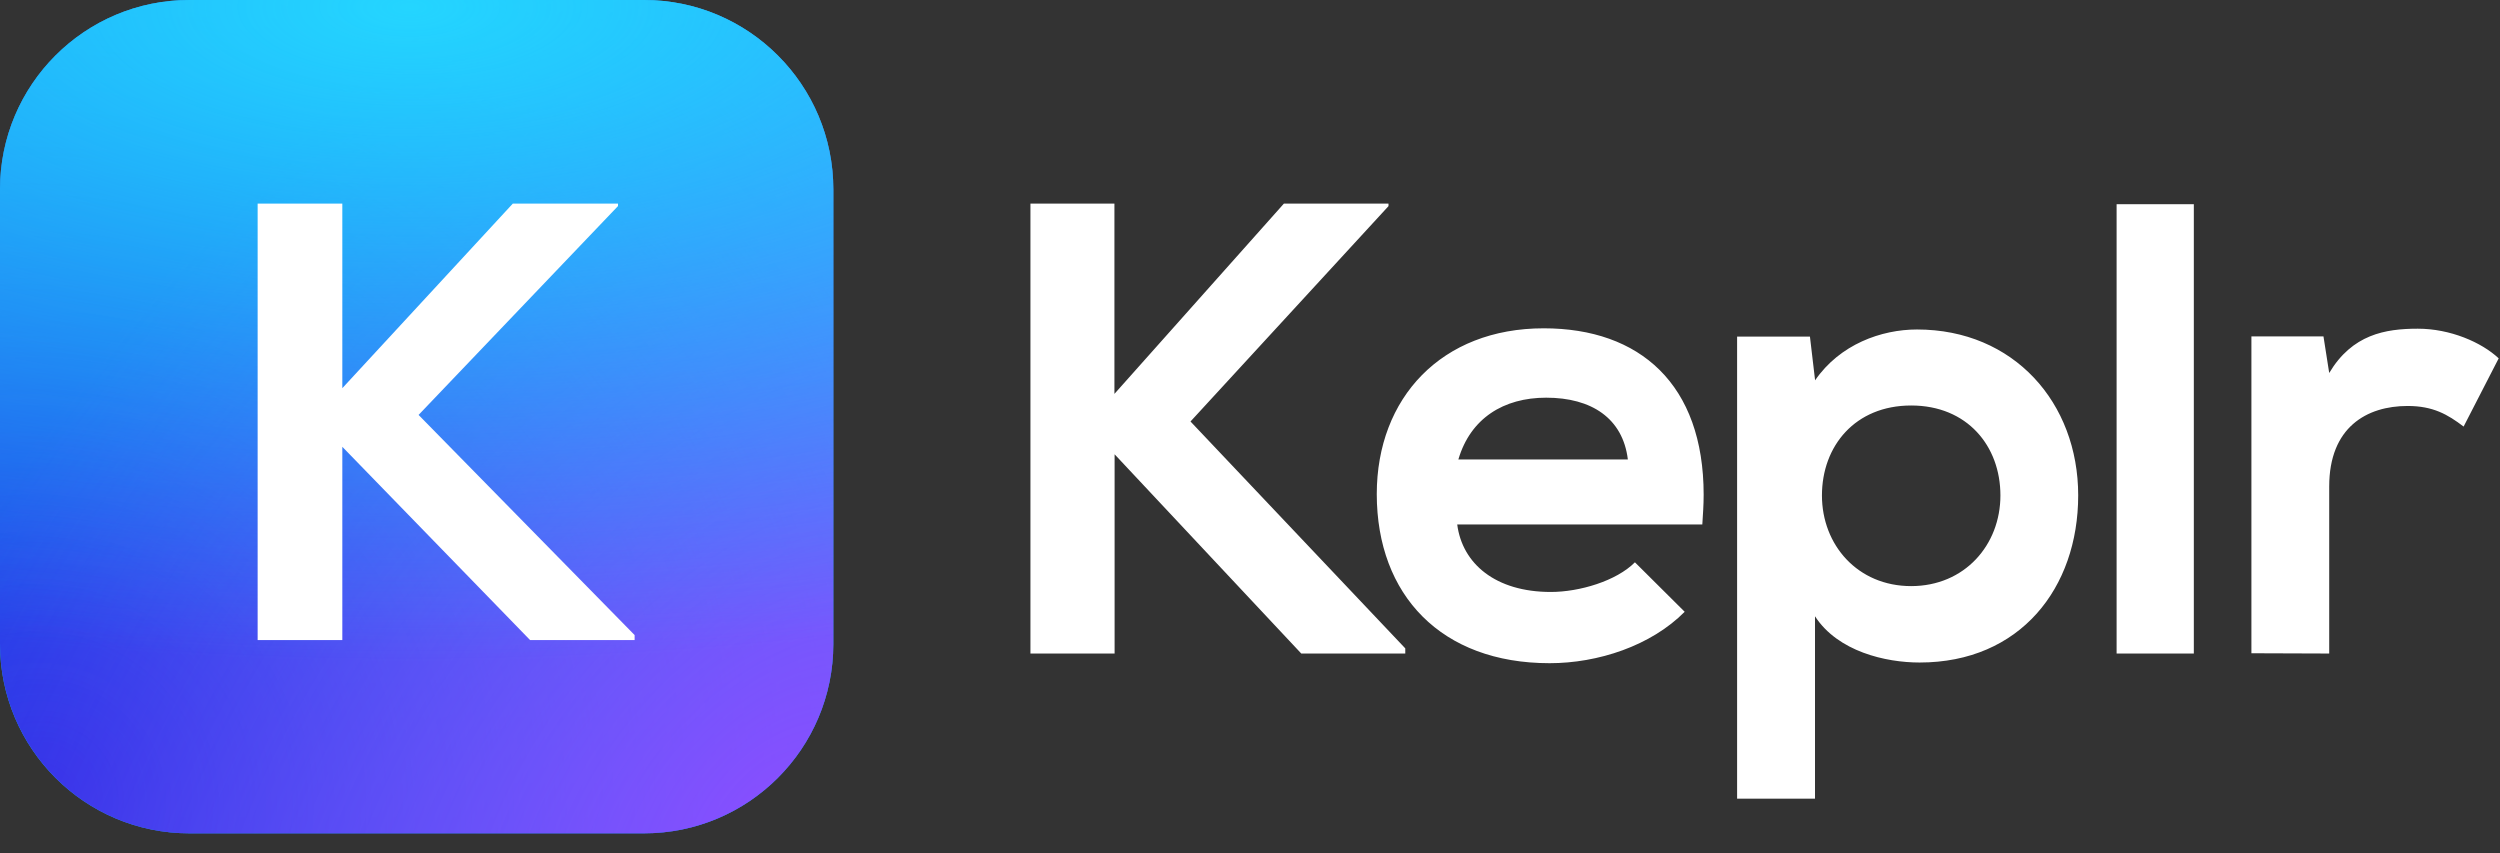
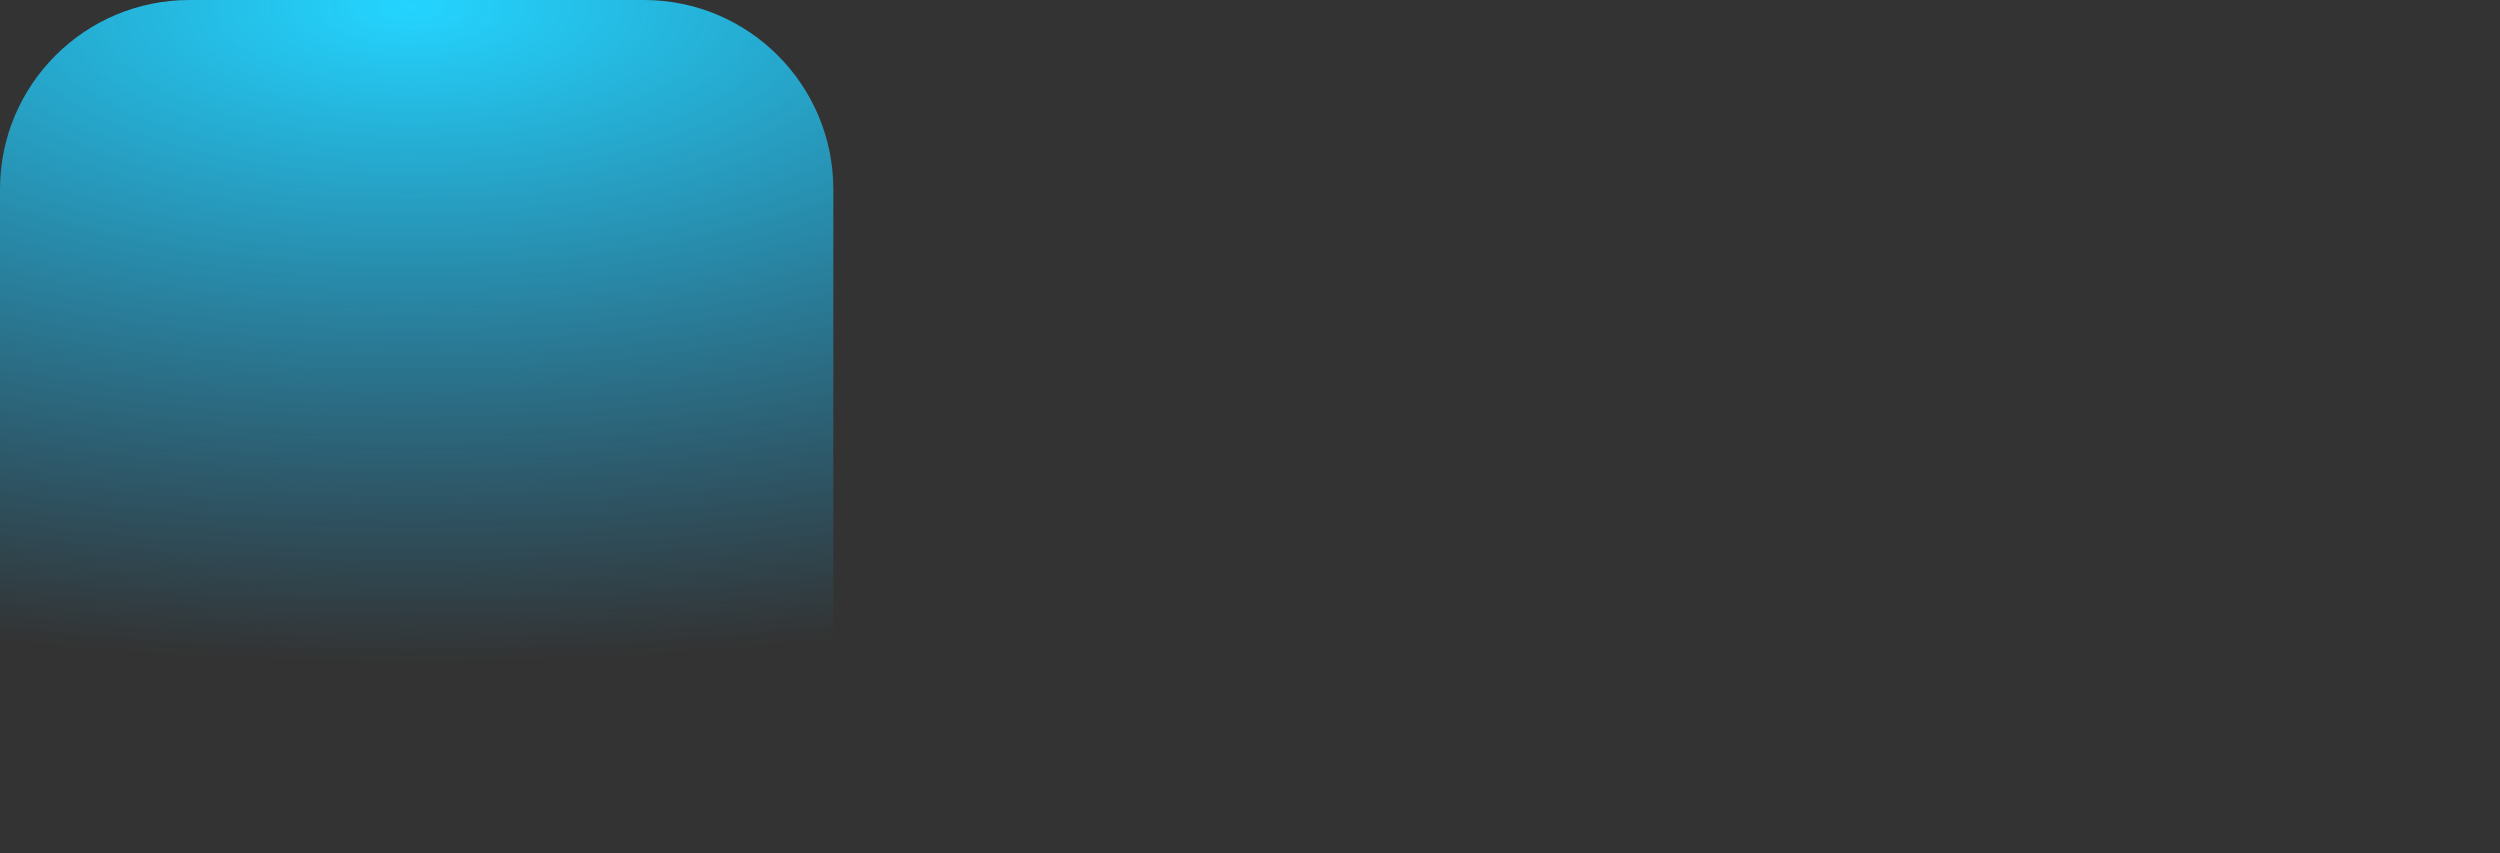
<svg xmlns="http://www.w3.org/2000/svg" width="126" height="43" viewBox="0 0 126 43" fill="none">
  <rect x="0" y="0" width="126" height="43" fill="#333333" stroke="none" />
-   <path d="M32.455 0H9.545C4.274 0 0 4.274 0 9.545V32.455C0 37.726 4.274 42 9.545 42H32.455C37.726 42 42 37.726 42 32.455V9.545C42 4.274 37.726 0 32.455 0Z" fill="url(#paint0_linear_425_5036)" />
-   <path d="M32.455 0H9.545C4.274 0 0 4.274 0 9.545V32.455C0 37.726 4.274 42 9.545 42H32.455C37.726 42 42 37.726 42 32.455V9.545C42 4.274 37.726 0 32.455 0Z" fill="url(#paint1_radial_425_5036)" />
-   <path d="M32.455 0H9.545C4.274 0 0 4.274 0 9.545V32.455C0 37.726 4.274 42 9.545 42H32.455C37.726 42 42 37.726 42 32.455V9.545C42 4.274 37.726 0 32.455 0Z" fill="url(#paint2_radial_425_5036)" />
  <path d="M32.455 0H9.545C4.274 0 0 4.274 0 9.545V32.455C0 37.726 4.274 42 9.545 42H32.455C37.726 42 42 37.726 42 32.455V9.545C42 4.274 37.726 0 32.455 0Z" fill="url(#paint3_radial_425_5036)" />
-   <path d="M17.253 32.261V22.519L26.718 32.261H31.985V32.008L21.096 20.912L31.147 10.386V10.261H25.846L17.253 19.564V10.261H12.985V32.261H17.253Z" fill="white" />
-   <path d="M56.176 32.938V22.896L65.584 32.938H70.826V32.678L60.001 21.243L69.98 10.389V10.261H64.709L56.167 19.852V10.261H51.934V32.938H56.172H56.176ZM78.1 33.425C80.54 33.425 83.207 32.55 84.908 30.834L82.4 28.34C81.468 29.279 79.608 29.835 78.162 29.835C75.371 29.835 73.699 28.409 73.444 26.432H85.797C85.83 25.916 85.864 25.429 85.864 24.937C85.864 19.365 82.65 16.547 77.802 16.547C72.661 16.547 69.389 20.043 69.389 24.907C69.394 29.992 72.637 33.425 78.1 33.425ZM82.049 23.156H73.502C74.112 21.081 75.784 20.043 77.927 20.043C80.214 20.043 81.79 21.081 82.044 23.156H82.049ZM91.476 40.261V31.06C92.629 32.84 95.041 33.391 96.746 33.391C101.82 33.391 104.741 29.634 104.741 24.966C104.741 20.299 101.498 16.606 96.617 16.606C94.82 16.606 92.73 17.353 91.481 19.168L91.221 16.965H87.55V40.252H91.476V40.261ZM96.323 29.54C93.623 29.54 91.826 27.465 91.826 24.971C91.826 22.478 93.498 20.437 96.323 20.437C99.149 20.437 100.821 22.478 100.821 24.971C100.821 27.465 99.019 29.54 96.319 29.54H96.323ZM110.569 32.943V10.291H106.677V32.938H110.569V32.943ZM117.392 32.943V24.519C117.392 21.529 119.289 20.461 121.341 20.461C122.629 20.461 123.364 20.889 124.166 21.499L125.934 18.061C125.069 17.25 123.493 16.566 121.855 16.566C120.217 16.566 118.549 16.856 117.392 18.799L117.103 16.955H113.471V32.924L117.392 32.938V32.943Z" fill="white" />
  <defs>
    <linearGradient id="paint0_linear_425_5036" x1="21" y1="0" x2="21" y2="42" gradientUnits="userSpaceOnUse">
      <stop stop-color="#1FD1FF" />
      <stop offset="1" stop-color="#1BB8FF" />
    </linearGradient>
    <radialGradient id="paint1_radial_425_5036" cx="0" cy="0" r="1" gradientUnits="userSpaceOnUse" gradientTransform="translate(2.006 40.409) rotate(-45.156) scale(67.355 68.362)">
      <stop stop-color="#232DE3" />
      <stop offset="1" stop-color="#232DE3" stop-opacity="0" />
    </radialGradient>
    <radialGradient id="paint2_radial_425_5036" cx="0" cy="0" r="1" gradientUnits="userSpaceOnUse" gradientTransform="translate(39.738 41.76) rotate(-138.45) scale(42.114 64.212)">
      <stop stop-color="#8B4DFF" />
      <stop offset="1" stop-color="#8B4DFF" stop-opacity="0" />
    </radialGradient>
    <radialGradient id="paint3_radial_425_5036" cx="0" cy="0" r="1" gradientUnits="userSpaceOnUse" gradientTransform="translate(20.65 0.311) rotate(90) scale(33.114 80.342)">
      <stop stop-color="#24D5FF" />
      <stop offset="1" stop-color="#1BB8FF" stop-opacity="0" />
    </radialGradient>
  </defs>
</svg>